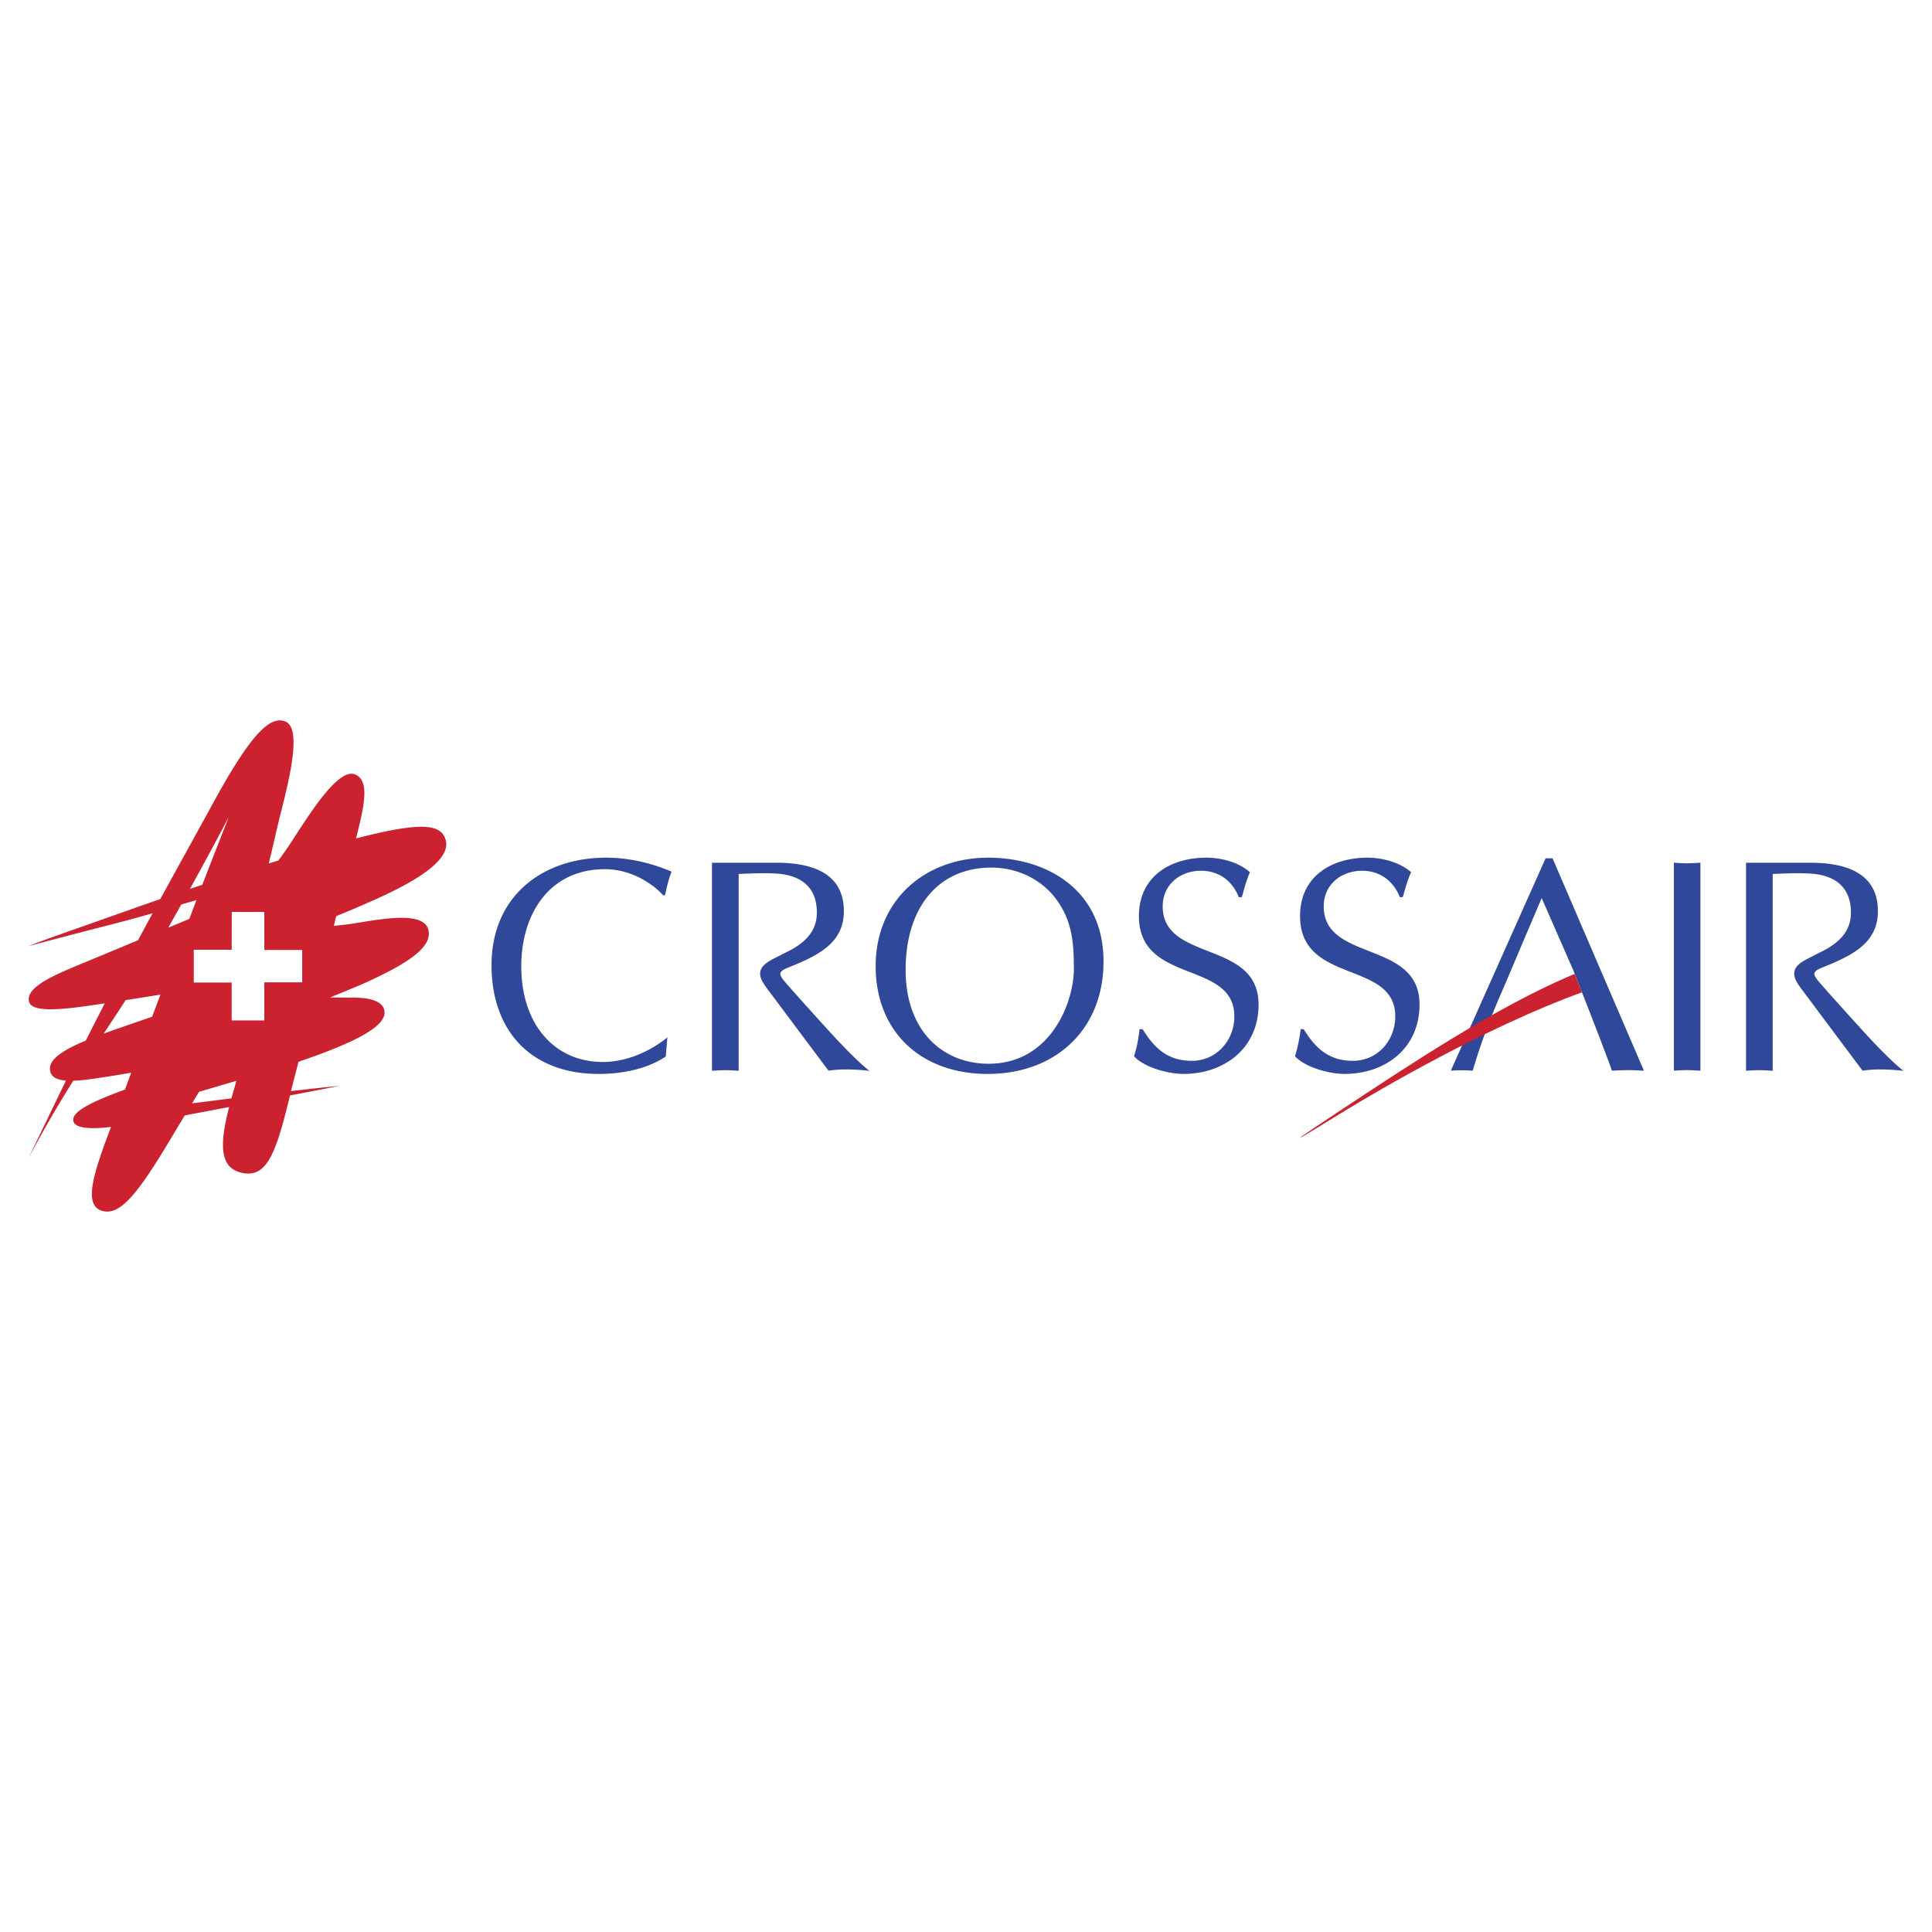
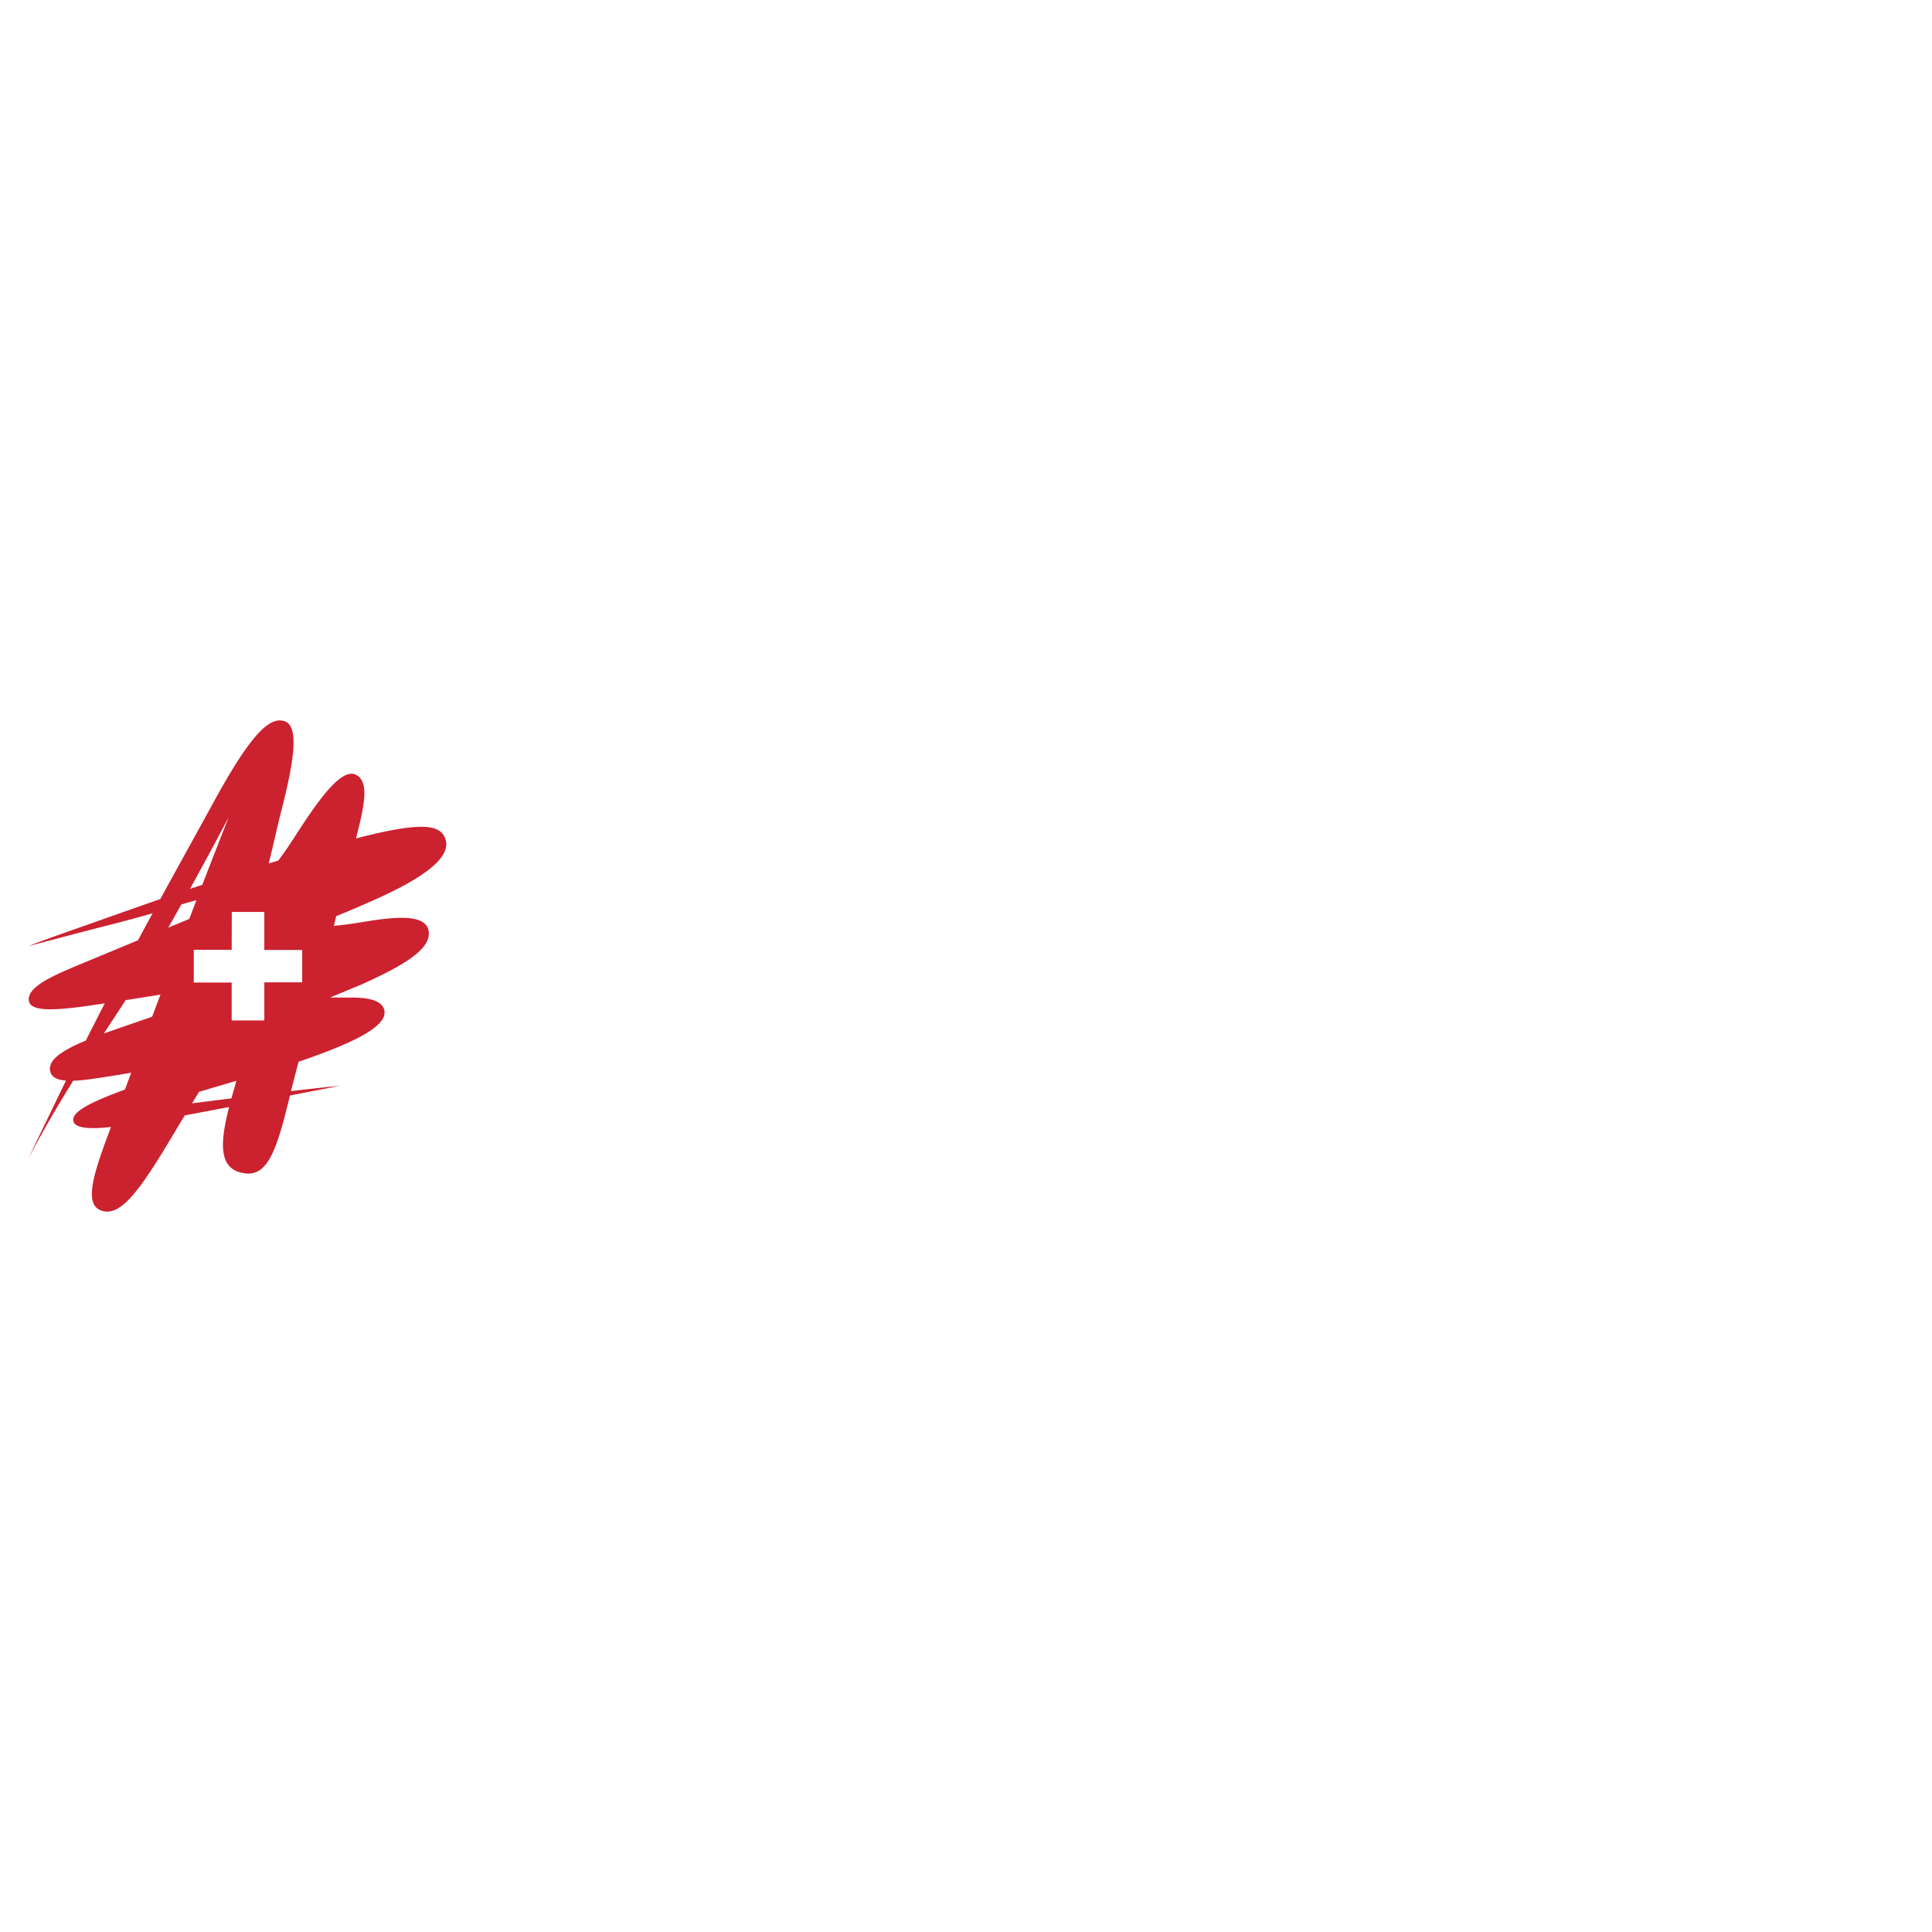
<svg xmlns="http://www.w3.org/2000/svg" width="2500" height="2500" viewBox="0 0 192.756 192.756">
  <g fill-rule="evenodd" clip-rule="evenodd">
    <path fill="#fff" d="M0 0h192.756v192.756H0V0z" />
    <path d="M15.998 89.692c1.776-3.247 3.527-6.396 5.346-9.719 3.726-6.81 5.593-8.54 7.081-8.005 1.549.558.756 4.6-.4 9.096-.389 1.512-.681 2.939-1.215 5.088h-.005l.979-.299-.016.007c.474-.649.828-1.123 1.541-2.227 1.968-3.046 4.561-7.034 6.135-6.359 1.436.615.943 3.006.069 6.391l-.013-.01c6.601-1.708 8.498-1.43 8.96.128.547 1.844-2.403 3.893-6.977 5.936a107.62 107.62 0 0 1-3.938 1.686v-.01c-.091.352-.148.652-.239 1l-.004-.011c.489-.072 1.008-.104 1.631-.195 2.649-.389 7.285-1.428 7.802.566.466 1.799-2.232 3.485-6.761 5.508l-3.039 1.258 1.953.012c1.782-.047 3.495.273 3.479 1.51-.019 1.477-3.211 3.061-8.585 4.891l.002-.004c-.247.977-.497 1.893-.751 2.93l.018-.002c1.715-.199 3.362-.383 4.803-.523.069-.008-2.041.41-4.921.961h.003c-.025.105-.05.186-.076.291-1.339 5.48-2.248 8.094-4.882 7.387-2.127-.57-2.029-2.965-1.119-6.523l-.003-.002c-1.266.238-2.494.473-3.594.678-.22.041-.47.094-.829.158l.006-.01-.612 1.01c-3.726 6.295-5.755 9.295-7.811 8.459-1.731-.703-.524-4.104 1.046-8.273l.013-.037c-1.35.162-3.503.297-3.748-.545-.31-1.064 2.403-2.166 5.137-3.184l.01-.016.608-1.641.006-.023c-.755.133-1.544.266-2.307.381-1.165.178-2.429.389-3.478.418l-.005.018a117.323 117.323 0 0 0-3.573 6.076c-.185.336-.888 1.635-.888 1.635s1.333-2.75 2.673-5.531c.36-.746.715-1.479 1.065-2.193l.002-.018c-.805-.062-1.39-.303-1.548-.855-.311-1.088.903-2.043 3.528-3.139l.006-.002a399.457 399.457 0 0 1 1.894-3.719l-.028.01c-.368.057-.731.111-1.09.164-3.886.584-6.205.658-6.444-.348-.335-1.398 2.363-2.578 5.057-3.695 2.46-1.02 4.27-1.773 5.811-2.415l.012-.014c.482-.897.959-1.779 1.433-2.652l.018-.028c-1.226.353-2.756.772-4.789 1.288-2.676.68-7.547 1.976-7.547 1.976.803-.366 4.536-1.663 6.397-2.321 1.836-.649 4.099-1.458 6.697-2.357l.014-.012zm-.028 9.548c-1.205.195-2.35.375-3.448.545l.053-.062c-.667 1.039-1.41 2.16-2.203 3.361l-.028.039c.273-.1.556-.201.849-.303 1.147-.4 2.502-.871 3.979-1.381l.012-.02.841-2.229-.055.05zm7.118 10.346c.098-.354.202-.719.311-1.092l.05-.186.135-.479-.008.004c-1.229.363-2.491.74-3.723 1.1l-.01.023-.666 1.098-.007.025c1.192-.148 2.505-.316 3.903-.492l.015-.001zm-2.89-21.348c.82-2.133 2.464-6.307 2.622-6.724 0 0-1.464 2.82-3.872 7.177l.033-.015c.394-.132.794-.267 1.199-.401l.018-.037zm-2.131 2.038c-.396.711-.813 1.453-1.249 2.222l-.03.052 2.091-.865.014-.025.693-1.817.006-.033c-.488.139-.983.274-1.515.437l-.01.029z" fill="#cc212f" />
    <path fill="#fff" d="M23.114 94.757h-3.782v3.272h3.782v3.783h3.257v-3.806h3.78v-3.227h-3.78v-3.791h-3.245l-.012 3.769z" />
-     <path d="M66.427 105.408c-1.91 1.277-4.405 1.738-6.704 1.738-6.68 0-10.683-4.225-10.683-10.857 0-6.839 5.037-10.719 11.441-10.719 2.22 0 4.494.519 6.52 1.395-.294.757-.482 1.542-.643 2.339l-.203.022c-.423-.541-2.666-2.607-5.8-2.607-5.587 0-8.346 4.526-8.346 9.681 0 5.832 3.339 9.555 8.129 9.555 3.272 0 5.836-1.945 6.445-2.457l-.156 1.91zM107.131 96.189c.211 3.336-2.08 9.941-8.492 9.941-4.524 0-8.284-3.209-8.284-9.369 0-6.162 3.208-10.2 8.555-10.2 2.426 0 4.791 1.036 6.311 2.948 1.591 2.032 1.91 4.154 1.91 6.68zm-8.59 10.957c6.77 0 11.557-4.432 11.557-11.202 0-7.289-5.795-10.374-11.496-10.374-6.274 0-11.237 4.188-11.237 10.83 0 6.491 4.476 10.746 11.176 10.746zM114.004 102.68c1.186 1.947 2.545 3.158 4.91 3.158 2.461 0 4.236-2.037 4.236-4.434 0-5.638-9.52-3.15-9.52-10.01 0-3.92 3.1-5.824 6.732-5.824 1.473 0 3.232.451 4.342 1.453-.35.792-.562 1.633-.805 2.487h-.305c-.645-1.634-1.98-2.633-3.773-2.633-2.09 0-3.82 1.395-3.82 3.547 0 5.583 9.566 3.339 9.566 9.8 0 4.334-3.387 6.922-7.5 6.922-1.49 0-3.928-.645-4.928-1.766.297-.885.453-1.793.549-2.701h.316v.001zM130.072 102.68c1.191 1.947 2.545 3.158 4.914 3.158 2.463 0 4.219-2.037 4.219-4.434 0-5.638-9.498-3.15-9.498-10.01 0-3.92 3.088-5.824 6.74-5.824 1.447 0 3.215.451 4.34 1.453-.371.792-.582 1.633-.834 2.487h-.291c-.65-1.634-1.992-2.633-3.764-2.633-2.111 0-3.83 1.395-3.83 3.547 0 5.583 9.559 3.339 9.559 9.8 0 4.334-3.371 6.922-7.49 6.922-1.486 0-3.914-.645-4.938-1.766.287-.885.449-1.793.572-2.701h.301v.001zM160.824 106.824a27.684 27.684 0 0 1 1.605-.057c.52 0 1 .027 1.588.057l-9.119-21.189h-.695l-9.455 21.189c.324-.029.654-.041 1.039-.041.396 0 .709.012 1.148.041.824-2.852 1.947-5.736 3.035-8.176l1.824-4.304 2.018-4.743 3.148 7.186c.001 0 2.978 7.516 3.864 10.037zM167.004 86.07c.406.033.863.059 1.32.059.424 0 .859-.026 1.328-.059v20.754c-.469-.029-.904-.057-1.328-.057-.457 0-.914.027-1.32.057V86.07zM76.552 98.654l6.11 8.172c.167-.033.606-.076.731-.088.69-.062 1.709-.053 2.76.039.214.02.602.064.602.064-.731-.535-2.227-1.984-3.942-3.865-2.378-2.609-4.015-4.449-4.526-5.049-.55-.645-.669-.965.187-1.322l1.099-.456c2.456-1.057 4.619-2.326 4.619-5.238 0-3.062-2.057-4.836-6.74-4.836h-6.418v20.757c.417-.027.887-.059 1.34-.059.425 0 .839.031 1.32.059V87.196c1.286-.058 3.33-.148 4.462.036 2.27.367 3.343 1.724 3.343 3.82 0 1.901-1.241 2.999-2.68 3.767-.228.114-.694.348-1.03.523-1.149.59-2.515 1.131-1.705 2.616 0 0 .104.18.198.314.099.142.171.242.27.382zM179.719 98.654l6.111 8.172c.166-.033.605-.076.73-.088.691-.062 1.709-.053 2.758.039.217.02.604.064.604.064-.73-.535-2.227-1.984-3.941-3.865-2.379-2.609-4.016-4.449-4.525-5.049-.549-.645-.67-.965.186-1.322l1.098-.456c2.459-1.057 4.619-2.326 4.619-5.238 0-3.062-2.055-4.836-6.74-4.836h-6.418v20.757c.416-.027.889-.059 1.342-.059.424 0 .838.031 1.32.059V87.196c1.285-.058 3.33-.148 4.461.036 2.271.367 3.344 1.724 3.344 3.82 0 1.901-1.242 2.999-2.682 3.767-.227.114-.693.348-1.029.523-1.148.59-2.516 1.131-1.703 2.616 0 0 .102.18.195.314l.27.382z" fill="#2f489a" />
-     <path d="M157.111 97.166l-.541.223c-7.383 3.184-15.471 8.514-23.471 13.818-6.834 4.535-1.65 1.281 1.096-.393 3.268-1.994 13.959-8.293 23.639-11.812l-.723-1.836z" fill="#cc212f" />
  </g>
</svg>